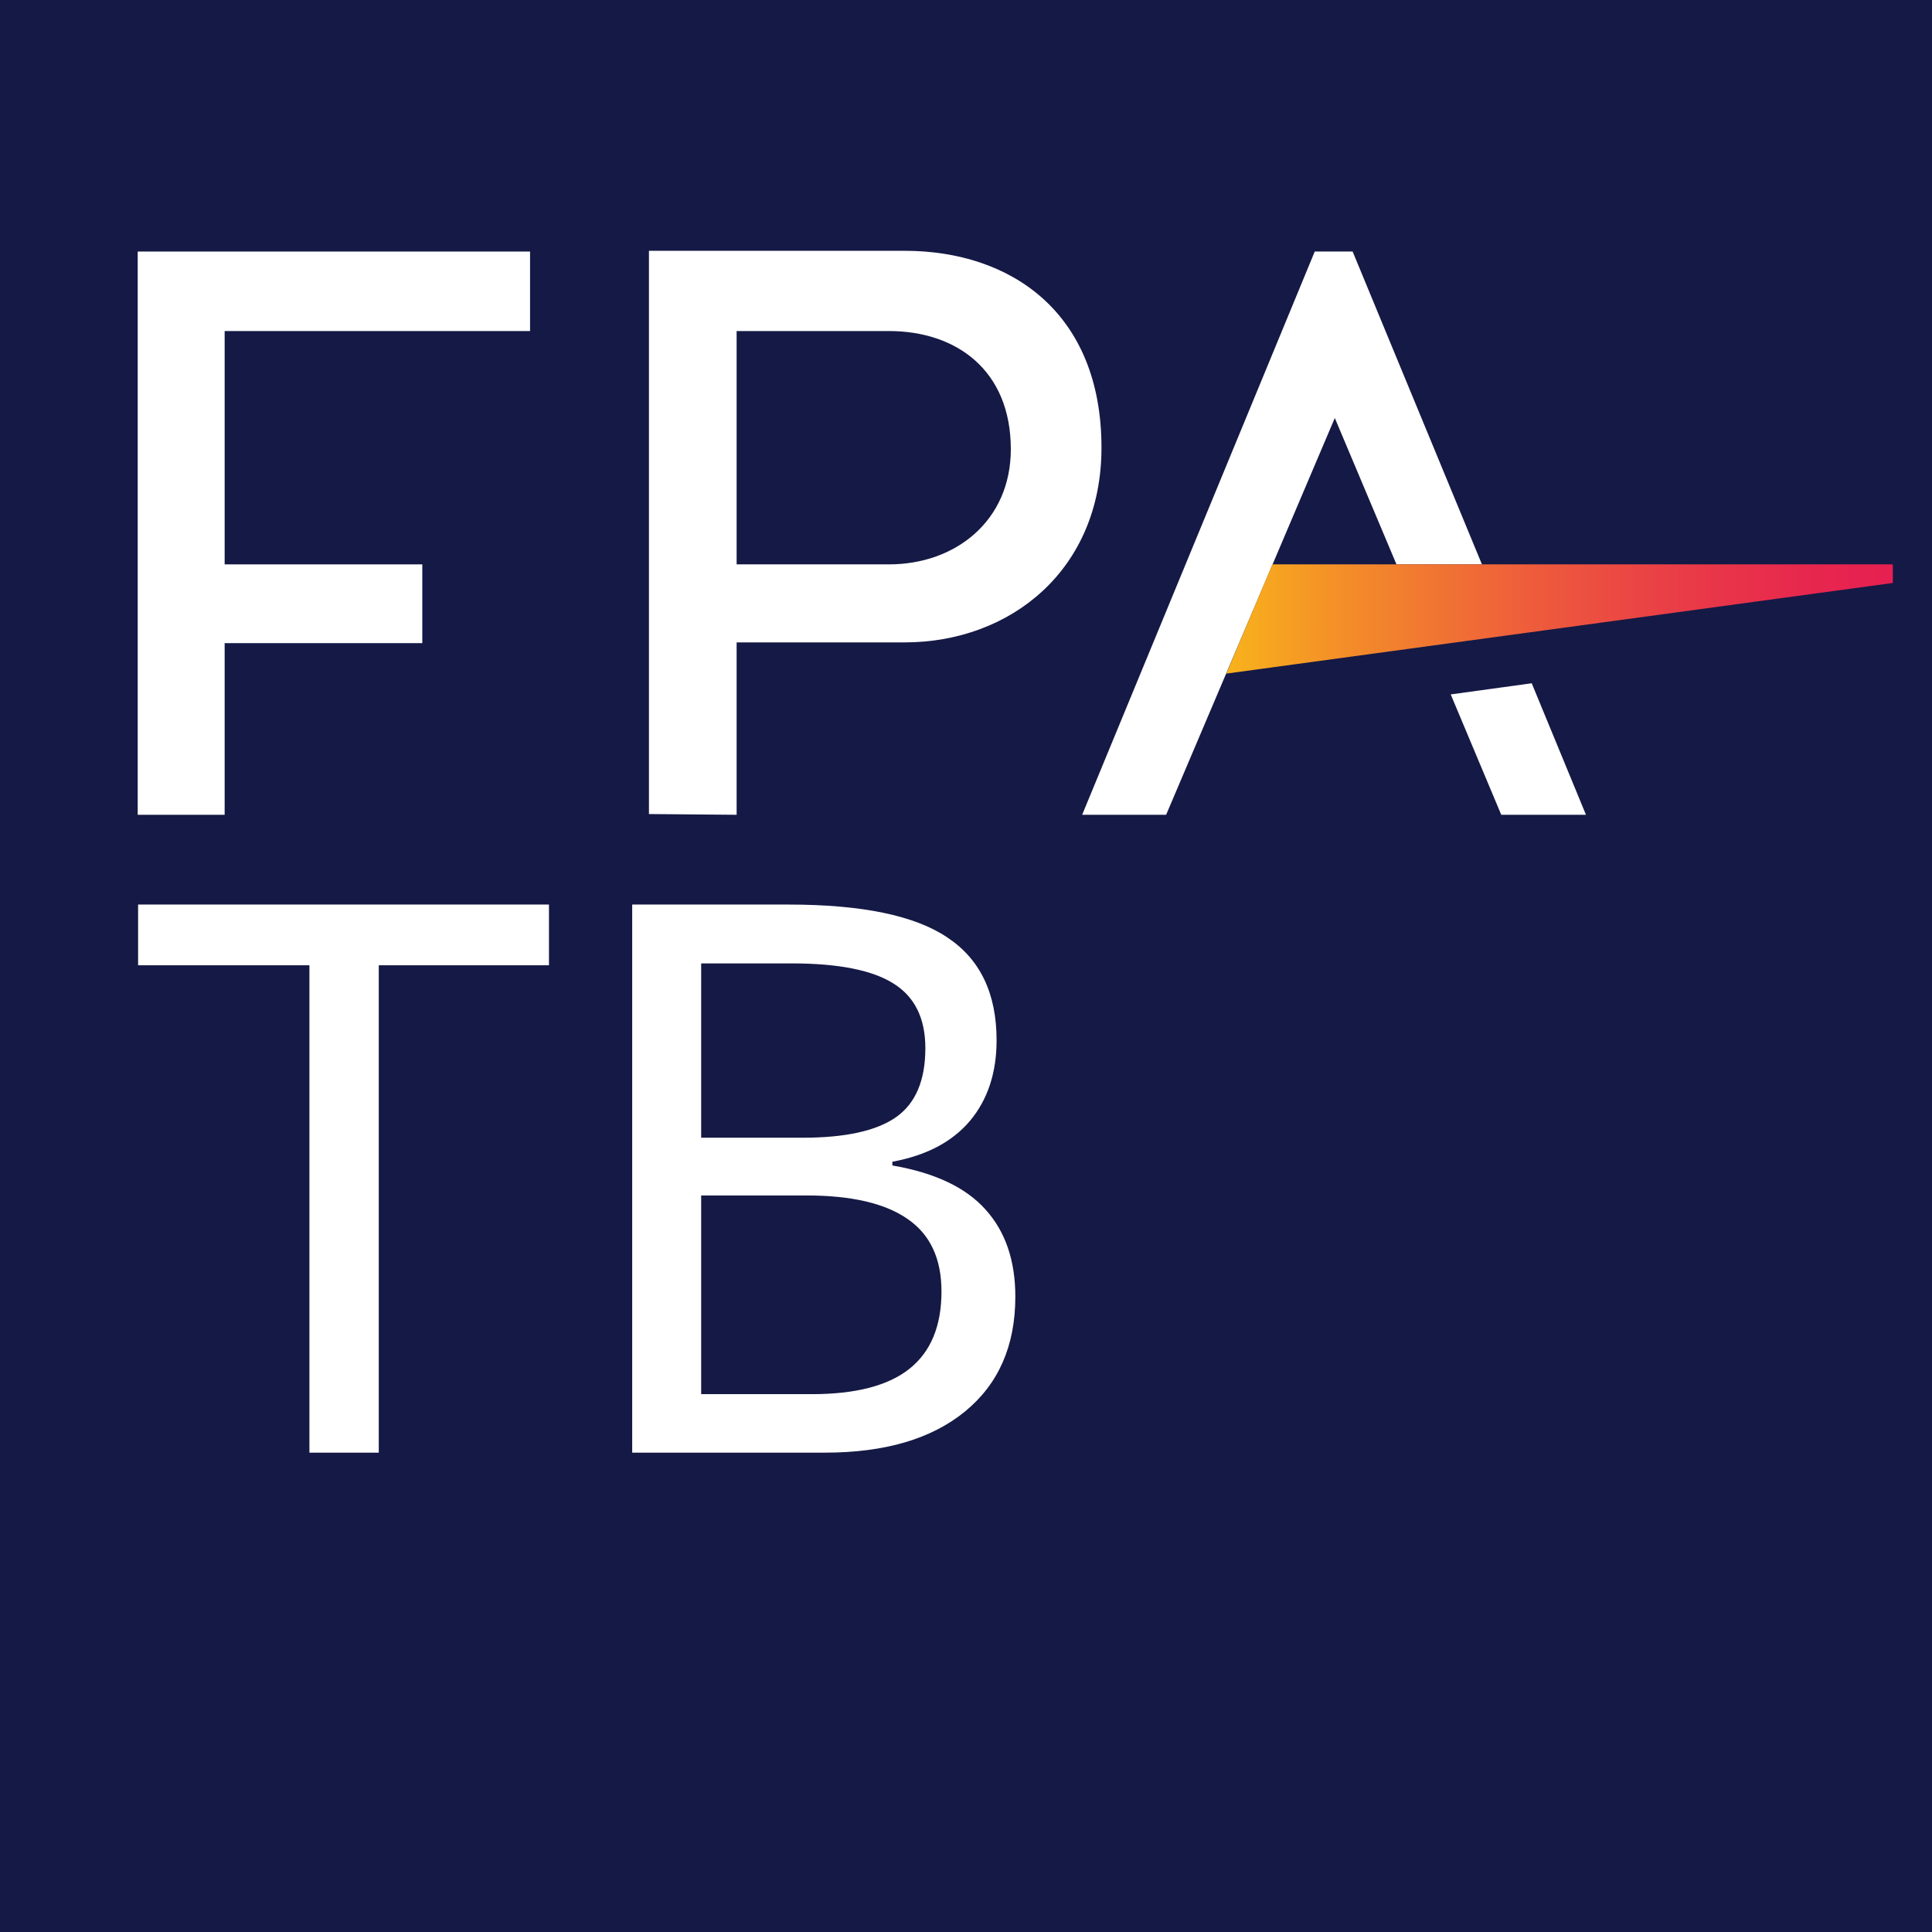
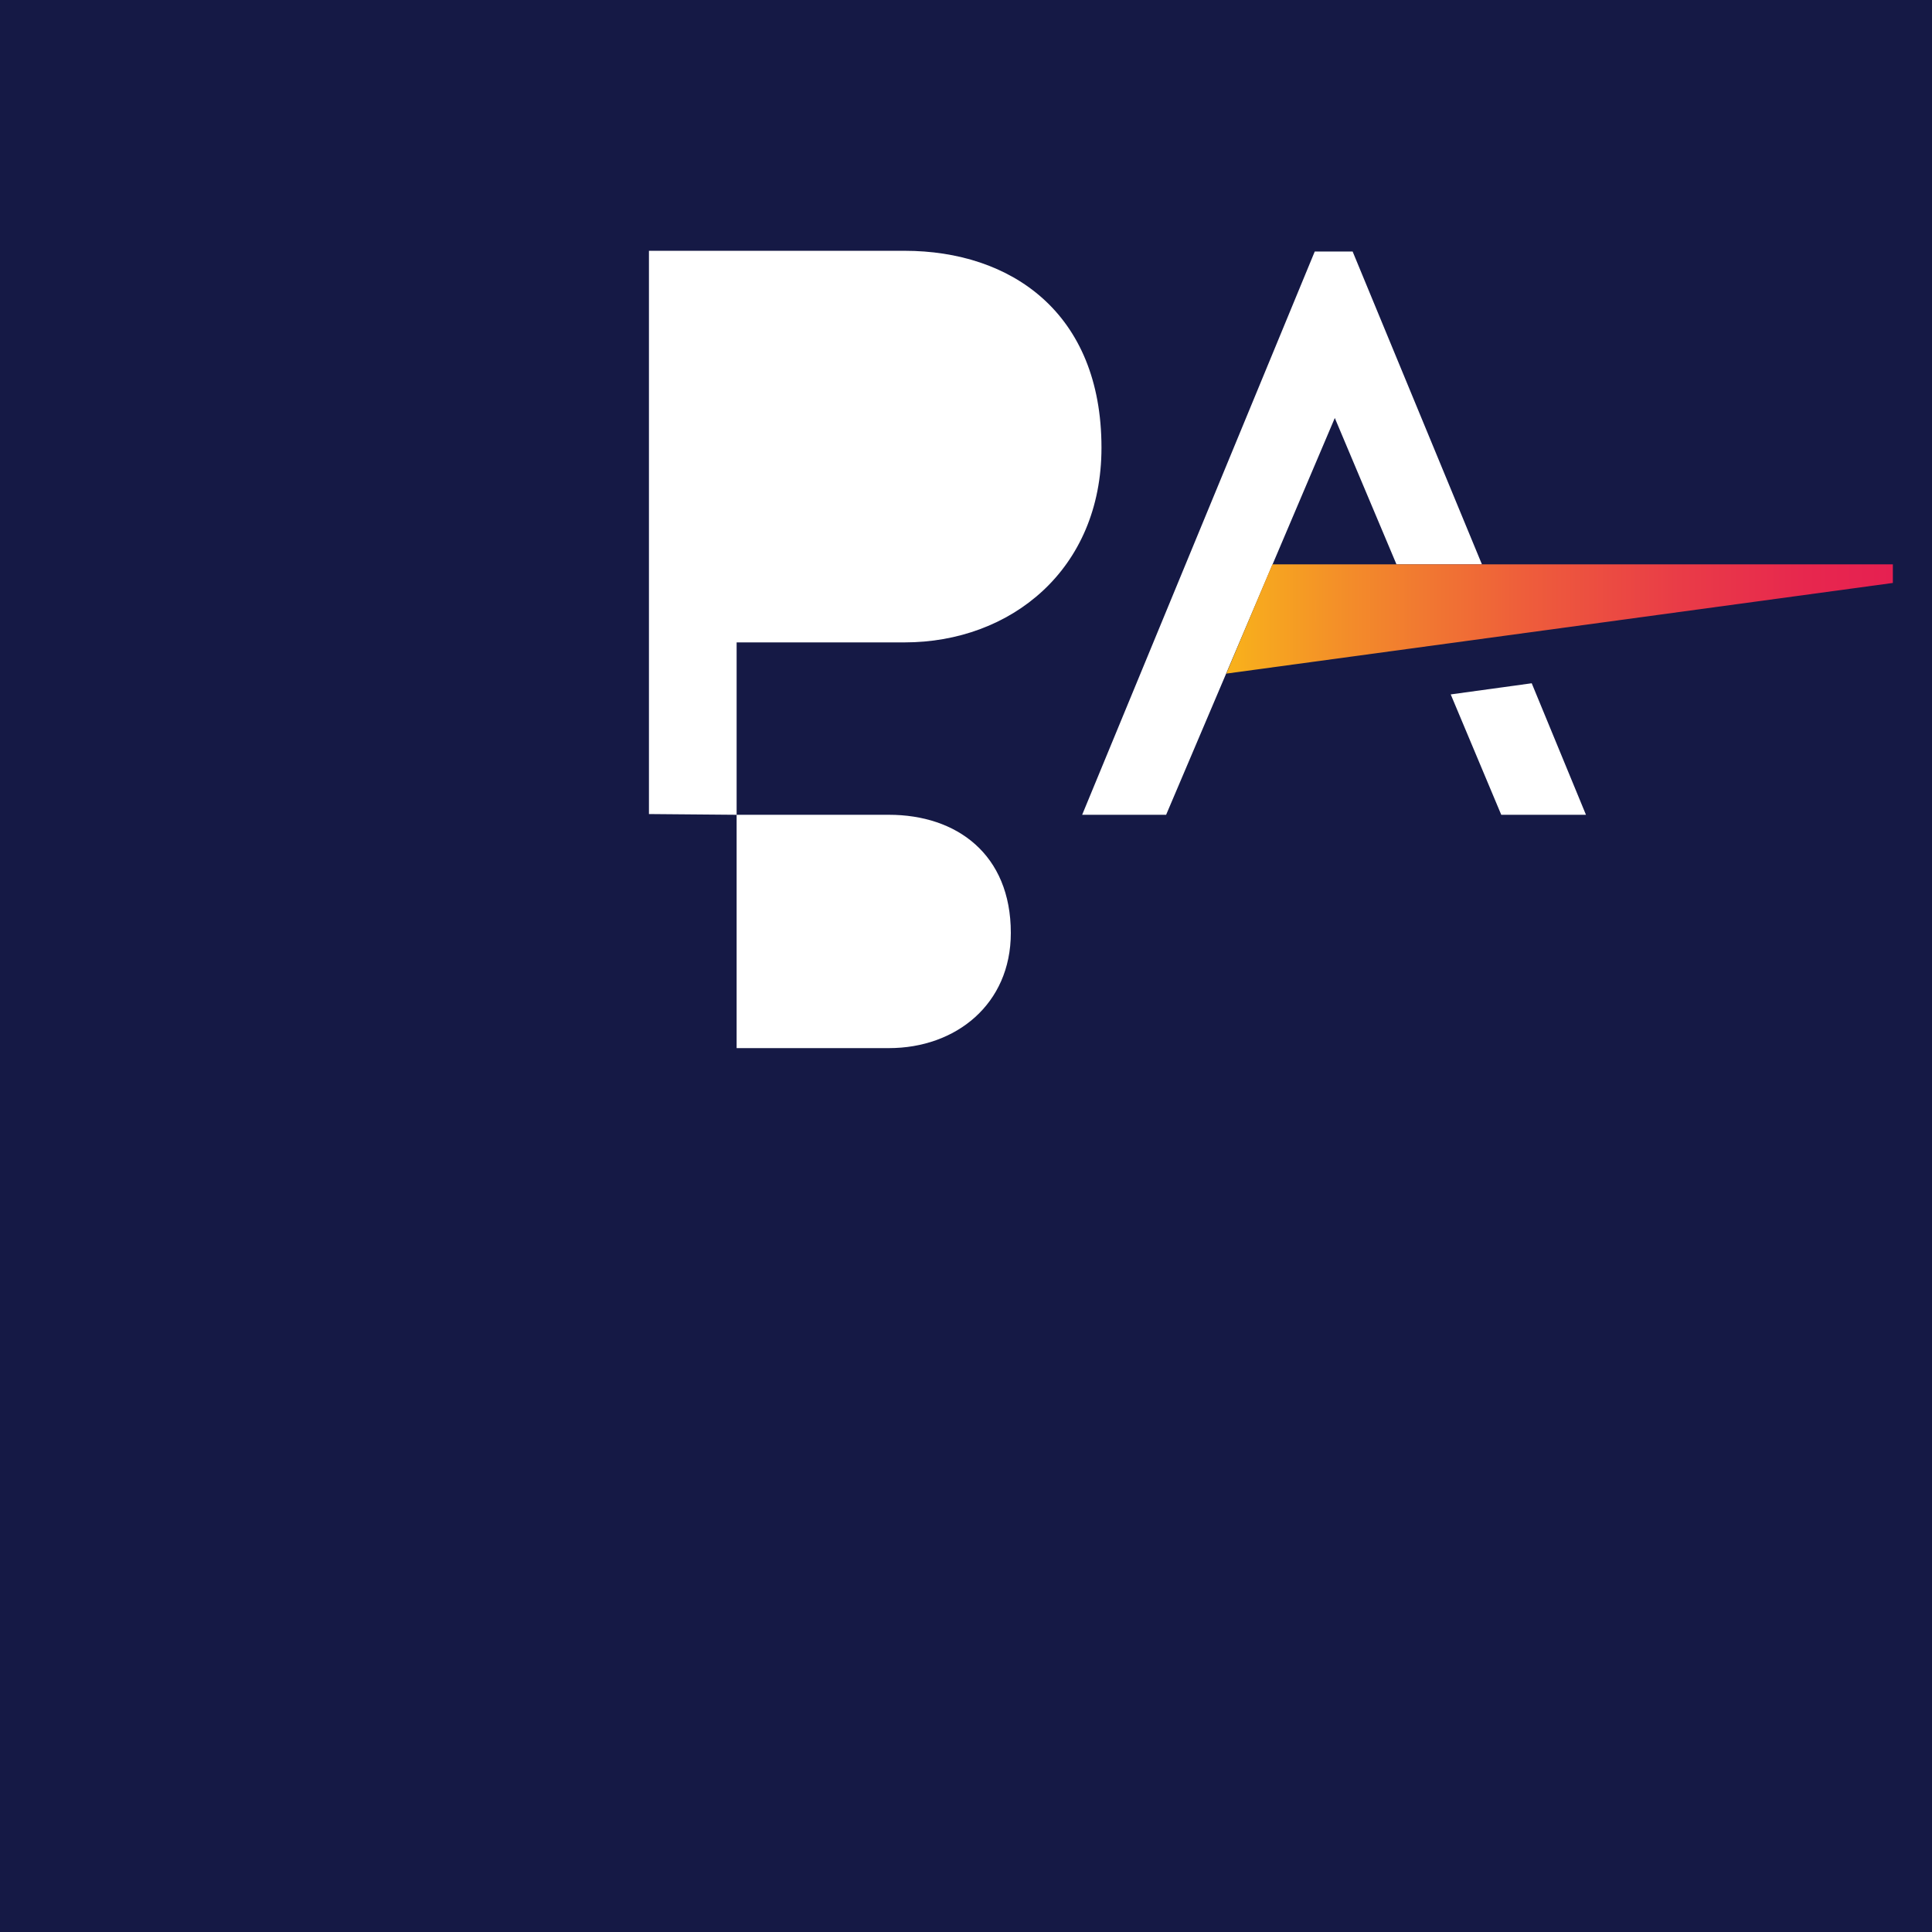
<svg xmlns="http://www.w3.org/2000/svg" version="1.1" id="Layer_1" x="0px" y="0px" viewBox="0 0 260 260" xml:space="preserve" width="260" height="260">
  <defs id="defs50" />
  <style type="text/css" id="style1">
	.st0{fill:#151945;}
	.st1{fill:#FFFFFF;}
	.st2{fill:url(#SVGID_1_);}
</style>
  <rect class="st0" width="260" height="260" id="rect16" x="0" y="0" style="stroke-width:1.001" />
  <linearGradient id="SVGID_1_" gradientUnits="userSpaceOnUse" x1="188" y1="681.05" x2="277.7" y2="681.05" gradientTransform="translate(0,-548)">
    <stop offset="1.000000e-02" style="stop-color:#F8B01C" id="stop18" />
    <stop offset="0.19" style="stop-color:#F38B2A" id="stop19" />
    <stop offset="0.45" style="stop-color:#EE5D3B" id="stop20" />
    <stop offset="0.68" style="stop-color:#E93C47" id="stop21" />
    <stop offset="0.87" style="stop-color:#E7274E" id="stop22" />
    <stop offset="1" style="stop-color:#E62051" id="stop23" />
  </linearGradient>
-   <path d="M 50.974,195.489 H 41.641 V 129.904 H 18.585 v -8.173 h 55.293 v 8.173 H 50.974 Z m 34.104,-73.758 h 21.038 q 14.832,0 21.391,4.44 6.609,4.389 6.609,13.823 0,6.559 -3.582,10.847 -3.582,4.238 -10.443,5.499 v 0.505 q 8.526,1.463 12.512,5.903 4.036,4.44 4.036,11.755 0,9.888 -6.76,15.438 -6.76,5.55 -18.868,5.55 H 85.078 Z m 9.283,31.38 h 13.622 q 8.677,0 12.613,-2.775 3.935,-2.775 3.935,-9.283 0,-6.054 -4.339,-8.728 -4.288,-2.674 -13.622,-2.674 H 94.361 Z m 0,7.769 v 26.739 h 14.883 q 8.879,0 13.168,-3.431 4.288,-3.431 4.288,-10.393 0,-6.609 -4.541,-9.737 -4.541,-3.178 -13.622,-3.178 z" id="text2" style="font-size:103.322px;fill:#ffffff;stroke-width:8.61" aria-label="TB" />
  <polygon class="st1" points="218.2,143.2 225,159.4 236.4,159.4 229.1,141.7 " id="polygon18" transform="translate(-22.968,-49.749)" />
  <polygon class="st1" points="222.4,125.7 205,83.6 199.9,83.6 168.6,159.4 179.9,159.4 202.6,106 210.9,125.7 " id="polygon17" transform="translate(-22.968,-49.749)" />
  <polygon class="st2" points="188,140.4 194.2,125.7 277.7,125.7 277.7,128.2 " id="polygon23" style="fill:url(#SVGID_1_)" transform="translate(-22.968,-49.749)" />
-   <path class="st1" d="M 99.132,109.651 V 86.451 h 22.6 c 14.3,0 26.5,-9.8 26.5,-26.2 0,-18.2 -12.2,-26.5 -26.5,-26.5 h -34.4 v 75.8 z m 0,-65.1 h 20.5 c 9.1,0 16.4,5.3 16.4,15.9 0,9.6 -7.4,15.5 -16.4,15.5 h -20.5 z" id="path17" />
-   <polygon class="st1" points="53.2,94.3 94.3,94.3 94.3,83.6 41.5,83.6 41.5,159.4 53.2,159.4 53.2,136.3 79.8,136.3 79.8,125.7 53.2,125.7 " id="polygon16" transform="translate(-22.968,-49.749)" />
+   <path class="st1" d="M 99.132,109.651 V 86.451 h 22.6 c 14.3,0 26.5,-9.8 26.5,-26.2 0,-18.2 -12.2,-26.5 -26.5,-26.5 h -34.4 v 75.8 z h 20.5 c 9.1,0 16.4,5.3 16.4,15.9 0,9.6 -7.4,15.5 -16.4,15.5 h -20.5 z" id="path17" />
</svg>